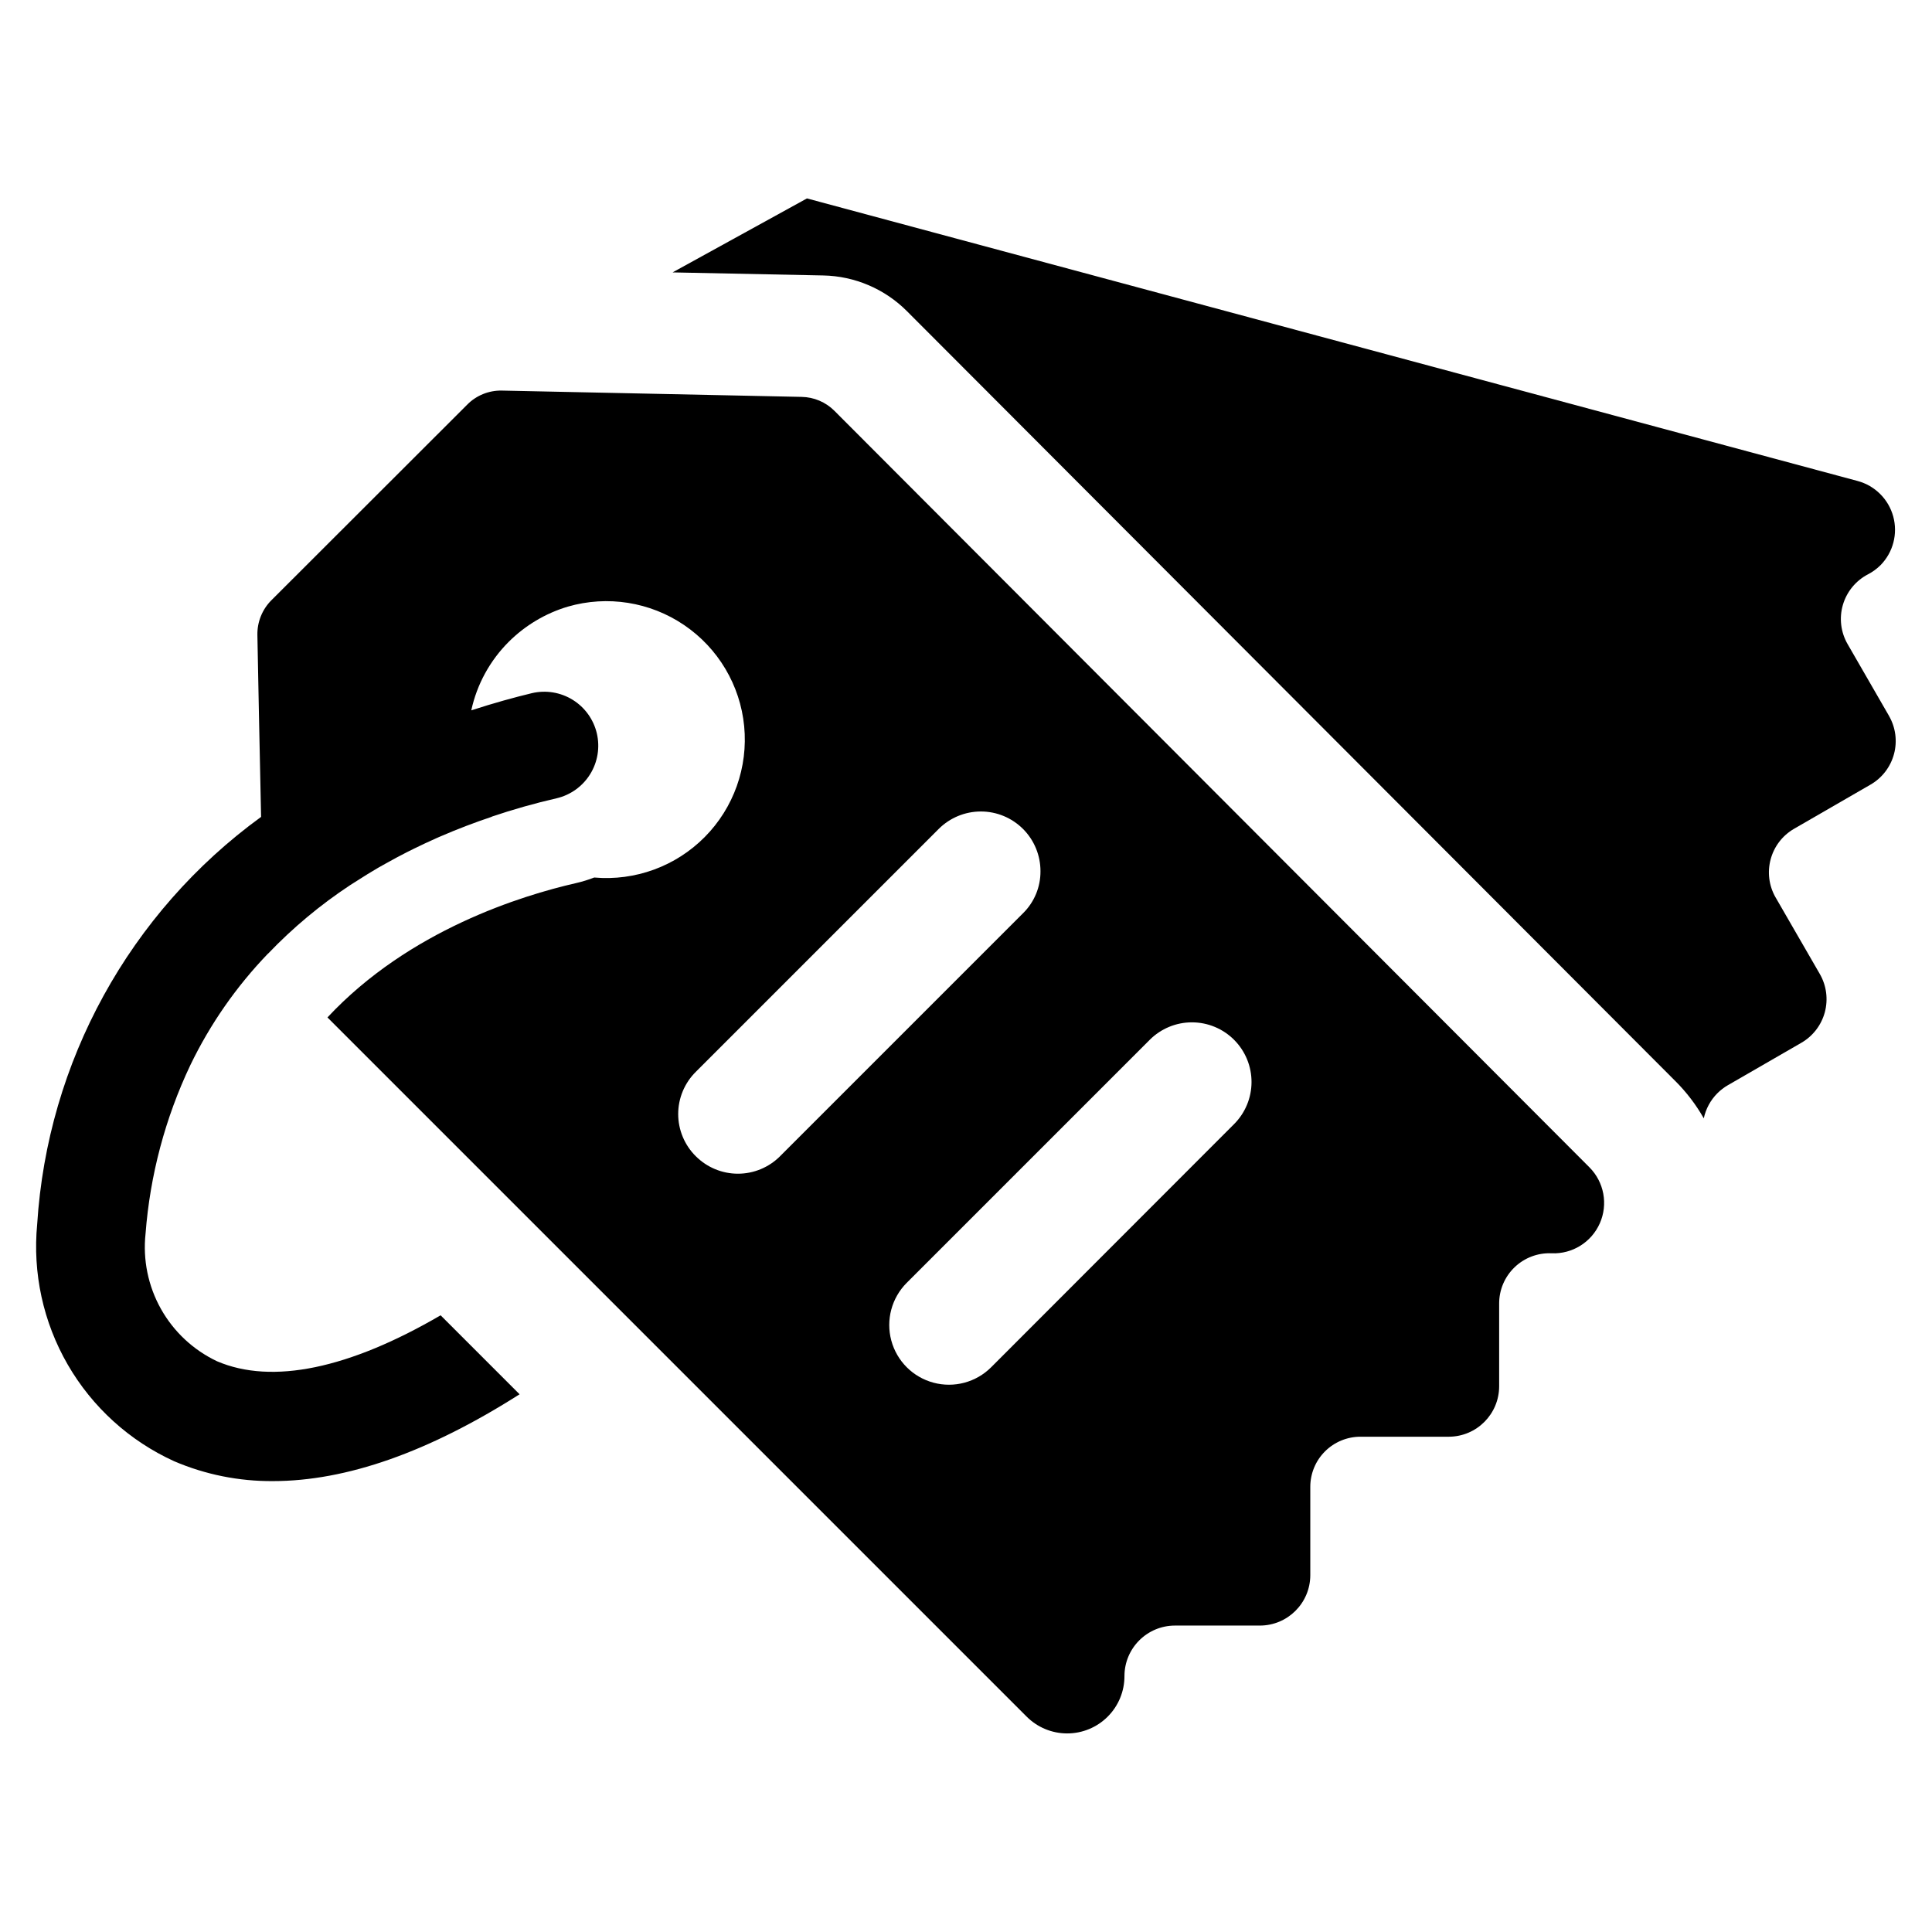
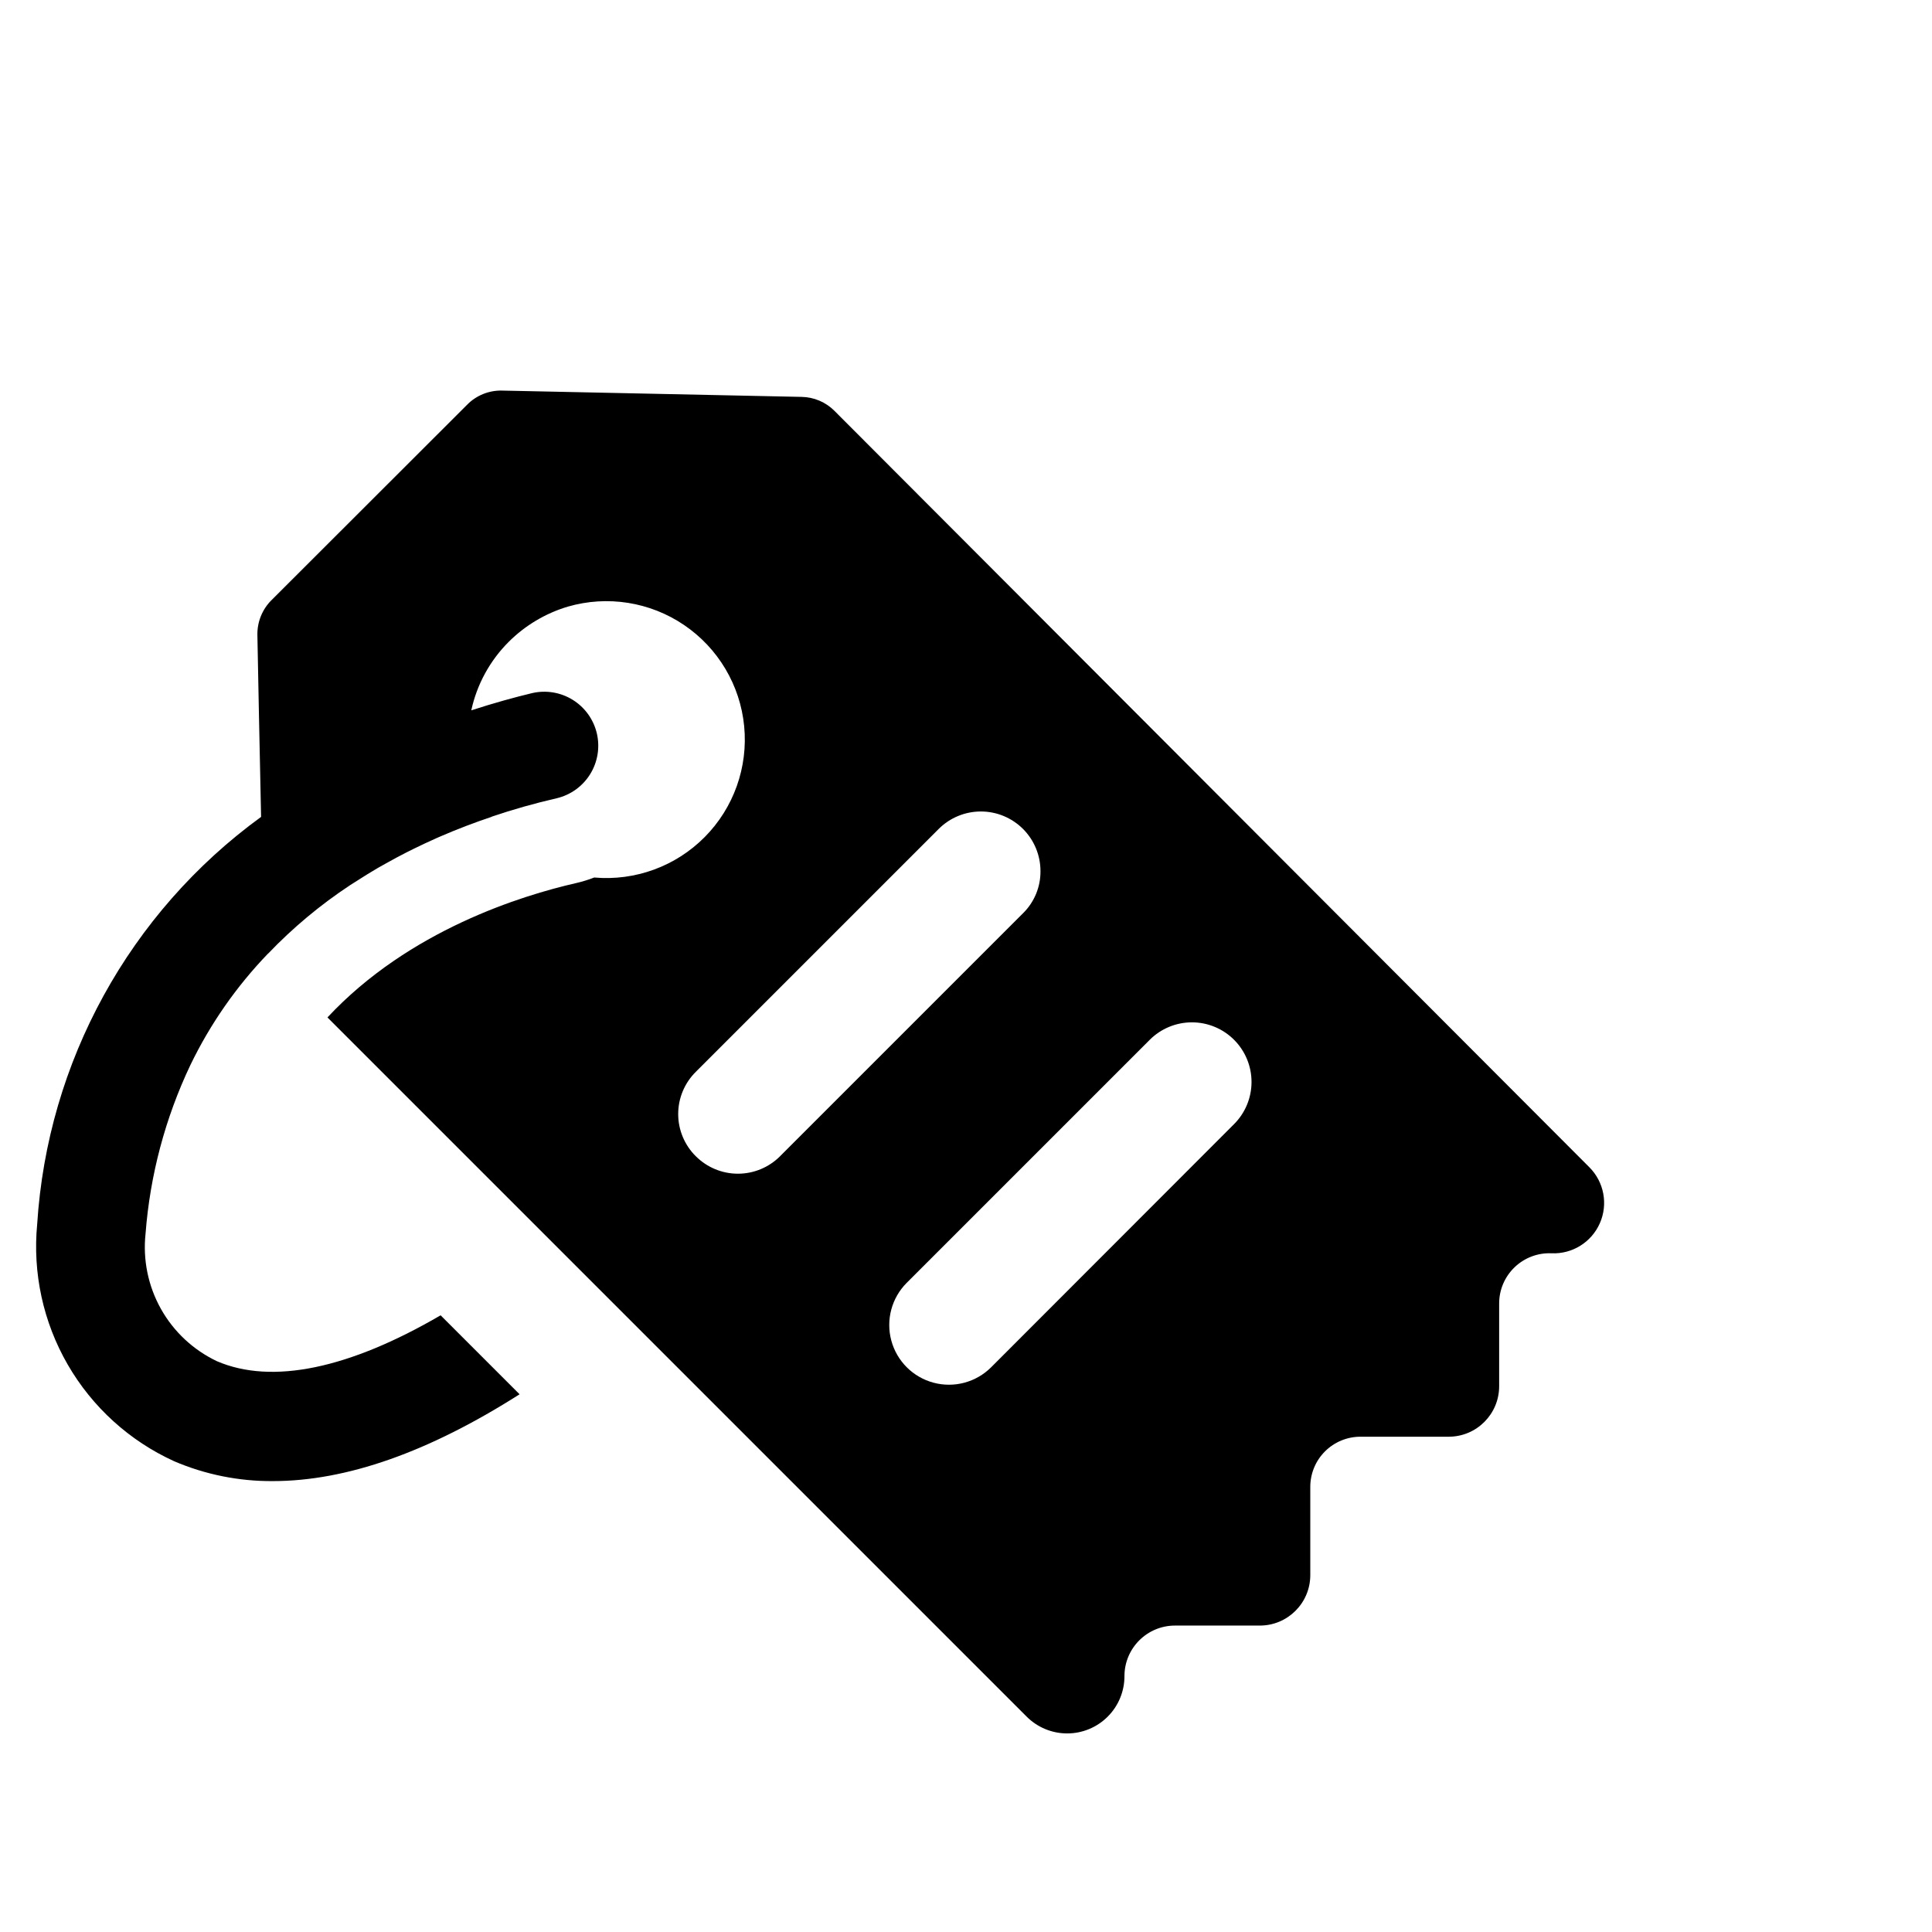
<svg xmlns="http://www.w3.org/2000/svg" fill="#000000" width="800px" height="800px" version="1.1" viewBox="144 144 512 512">
  <g>
-     <path d="m644.59 333.69-10.945-18.977c-1.824-3.148-2.281-6.906-1.266-10.402 1.016-3.492 3.414-6.418 6.641-8.102 1.238-0.641 2.371-1.469 3.359-2.453 3.324-3.394 4.598-8.301 3.348-12.887-1.25-4.582-4.84-8.16-9.426-9.398l-278.45-74.887-35.613 19.605 39.953 0.812c8.332 0.172 16.273 3.562 22.16 9.465l203.69 204.09v-0.004c2.922 2.926 5.438 6.227 7.477 9.82 0.539-2.519 1.793-4.832 3.613-6.652 0.828-0.828 1.758-1.547 2.773-2.129l19.473-11.242c3.066-1.77 5.305-4.688 6.223-8.109 0.914-3.422 0.434-7.07-1.34-10.137l-11.688-20.238h-0.004c-3.684-6.387-1.492-14.551 4.894-18.238l20.238-11.688c3.07-1.77 5.309-4.688 6.227-8.109 0.918-3.422 0.434-7.07-1.344-10.137z" />
    <path d="m365.13 252.87c-2.312-2.316-5.434-3.637-8.707-3.691l-79.457-1.672c-3.441-0.062-6.758 1.293-9.168 3.746l-51.895 51.84h-0.004c-2.414 2.434-3.746 5.738-3.688 9.168l0.402 20.645 0.578 27.562v0.023-0.004c-34.859 25.348-56.609 64.91-59.336 107.92-1.242 12.957 1.59 25.973 8.102 37.242 6.512 11.266 16.379 20.219 28.227 25.609 8.254 3.527 17.145 5.312 26.121 5.25 19.488 0 41.285-7.668 65.391-23.008l-20.93-20.93c-24.219 14.129-44.629 18.453-59.277 12.168l-0.004-0.004c-6.269-2.973-11.457-7.824-14.848-13.879-3.387-6.055-4.809-13.012-4.066-19.91 1.184-15.5 5.211-30.648 11.879-44.691 5.25-10.875 12.195-20.848 20.578-29.543l0.008 0.02v0.004c6.559-6.863 13.871-12.961 21.797-18.188 0.578-0.383 1.156-0.727 1.734-1.098 1.887-1.211 3.773-2.391 5.664-3.488 0.703-0.41 1.406-0.785 2.109-1.18 1.824-1.02 3.648-2.008 5.461-2.926 0.594-0.301 1.188-0.59 1.777-0.883 2.039-1 4.07-1.957 6.066-2.84 0.27-0.121 0.539-0.238 0.809-0.355 4.82-2.094 9.492-3.856 13.859-5.316l-0.02-0.031c5.641-1.91 11.379-3.535 17.184-4.867 3.699-0.859 6.906-3.156 8.914-6.383 2.004-3.227 2.644-7.117 1.781-10.812-0.867-3.699-3.168-6.902-6.394-8.902-3.231-2.004-7.121-2.637-10.816-1.77-4.621 1.113-10.07 2.606-16.062 4.555h-0.004c1.492-6.875 4.934-13.176 9.914-18.148 4.375-4.363 9.762-7.574 15.684-9.34 10.484-3.035 21.77-1.246 30.801 4.879s14.867 15.953 15.922 26.812c1.055 10.863-2.777 21.629-10.461 29.379-7.68 7.75-18.414 11.68-29.285 10.719-1.594 0.621-3.231 1.121-4.898 1.5-14.129 3.231-44.168 12.398-65.793 35.578l185.27 185.27c2.844 2.859 6.707 4.473 10.742 4.477 4.035 0.008 7.906-1.594 10.758-4.445 2.856-2.852 4.453-6.723 4.445-10.758 0.008-7.387 5.992-13.371 13.379-13.379h22.488c7.367 0 13.348-5.953 13.379-13.32v-23.41c-0.008-3.535 1.391-6.93 3.891-9.426 2.5-2.5 5.894-3.902 9.43-3.894h23.41c7.367-0.031 13.32-6.012 13.32-13.379v-21.91c-0.008-3.637 1.477-7.113 4.102-9.629 2.621-2.516 6.16-3.852 9.793-3.691 5.496 0.23 10.57-2.93 12.789-7.965 2.219-5.031 1.125-10.91-2.754-14.812zm-36.73 197.55c-2.988-2.957-4.672-6.984-4.672-11.188s1.684-8.23 4.672-11.188l64.352-64.352c2.965-2.969 6.988-4.641 11.184-4.641 4.195-0.004 8.219 1.668 11.184 4.637 2.965 2.969 4.625 6.996 4.617 11.191 0.031 4.18-1.633 8.195-4.613 11.129l-64.41 64.41h0.004c-2.957 2.961-6.973 4.625-11.16 4.625-4.184 0-8.199-1.664-11.156-4.625zm142.6-8.477-64.348 64.406c-4 3.988-9.82 5.539-15.273 4.074-5.453-1.461-9.711-5.723-11.176-11.176-1.465-5.453 0.09-11.273 4.074-15.27l64.41-64.41c2.965-2.969 6.988-4.637 11.184-4.637 4.195 0 8.219 1.668 11.184 4.641 2.965 2.973 4.625 7 4.613 11.195-0.008 4.195-1.688 8.219-4.668 11.176z" />
  </g>
</svg>